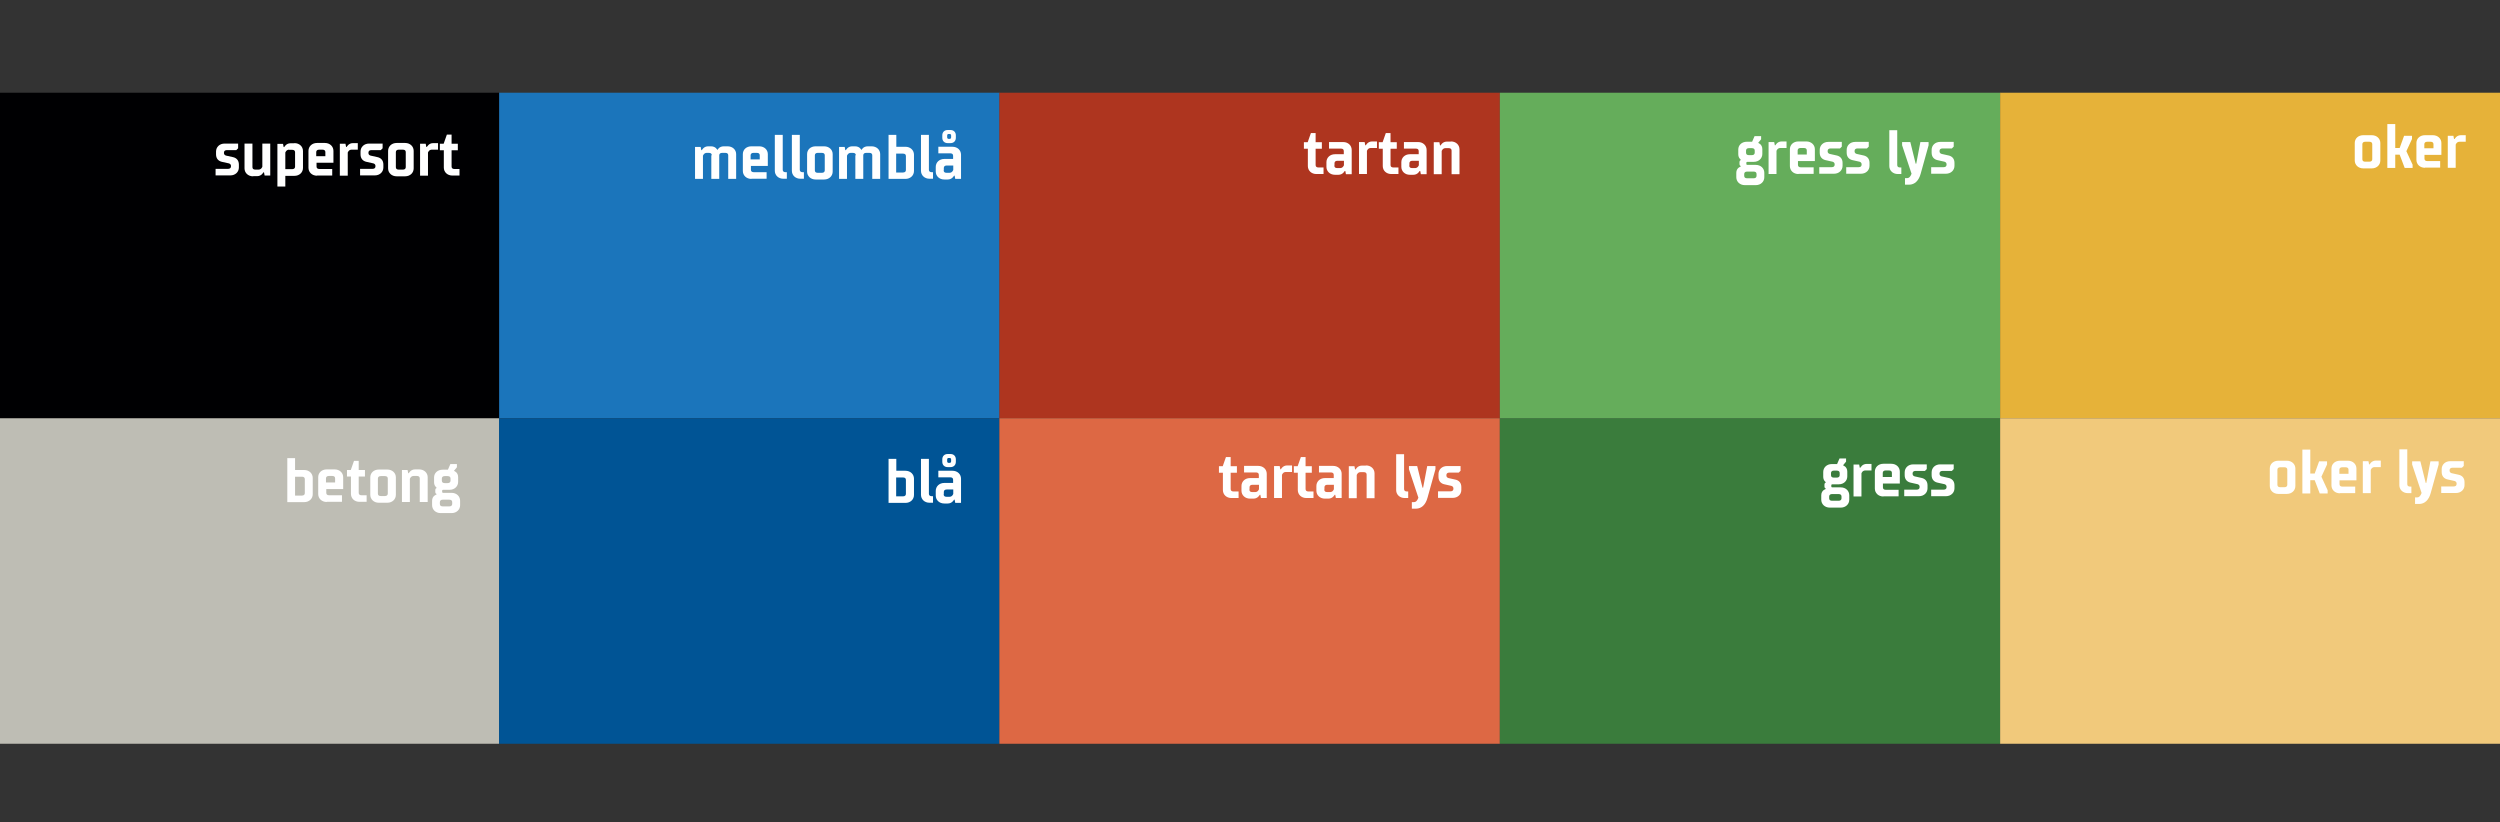
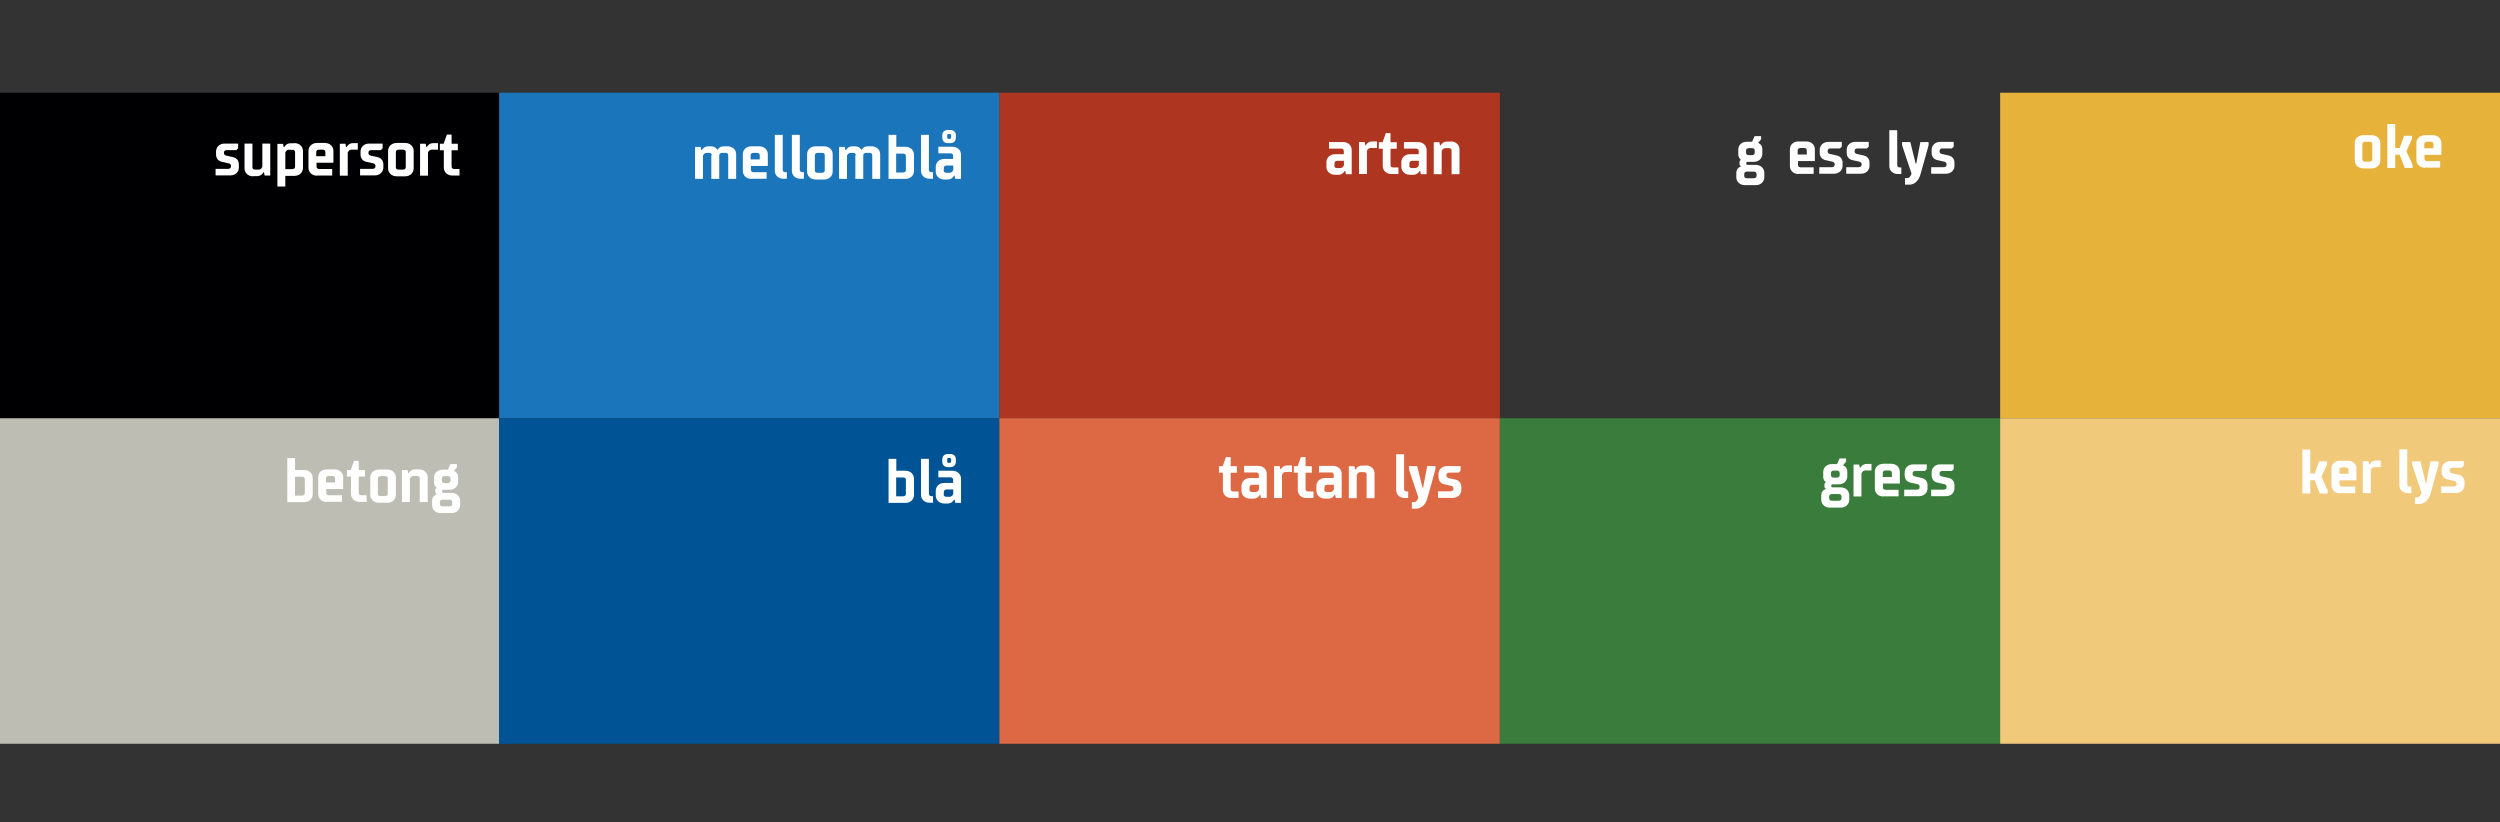
<svg xmlns="http://www.w3.org/2000/svg" id="Layer_1" version="1.1" viewBox="0 0 1642 540">
  <rect x="0" y="0" width="1642" height="540" fill="#333333" stroke="none" />
  <defs>
    <style>
      .st0 {
        fill: #1b75bb;
      }

      .st1 {
        fill: #000002;
      }

      .st2 {
        fill: #3a7c3c;
      }

      .st3 {
        fill: #e6b239;
      }

      .st4 {
        fill: #bebdb4;
      }

      .st5 {
        fill: #005495;
      }

      .st6 {
        fill: #ae351f;
      }

      .st7 {
        fill: #fff;
      }

      .st8 {
        fill: #65ad5b;
      }

      .st9 {
        fill: #dd6844;
      }

      .st10 {
        fill: #f1c97b;
      }
    </style>
  </defs>
  <rect class="st4" x="-.9" y="274.4" width="328.7" height="214.1" />
  <path class="st7" d="M188.6,300.9h5.2v7.8h6c3.3,0,5.6,2.3,5.6,5.2v10.7c0,2.9-2.3,5.2-5.6,5.2h-11.1v-28.8ZM200.2,314.7c0-1-.6-1.6-1.9-1.6h-4.5v12.4h4.5c1.2,0,1.9-.6,1.9-1.6v-9.1Z" />
  <path class="st7" d="M214.6,329.7c-3.3,0-5.6-2.3-5.6-5.2v-11.1c0-2.9,2.3-5.1,5.6-5.1h5.2c3.3,0,5.6,2.3,5.6,5.1v7.8h-11.1v2.5c0,1,.6,1.6,1.9,1.6h8.4v4.3h-9.9ZM216,312.6c-1.2,0-1.9.6-1.9,1.6v2.7h6v-2.7c0-1-.6-1.6-1.9-1.6h-2.3Z" />
  <path class="st7" d="M230.4,313h-2.5v-4.3h2.5l2.1-6h3.1v6h4.1v4.3h-4.1v10.7c0,1,.6,1.6,1.9,1.6h3.3v4.3h-4.7c-3.3,0-5.6-2.3-5.6-5.2v-11.5Z" />
  <path class="st7" d="M243.2,313.5c0-2.9,2.3-5.1,5.6-5.1h5.6c3.3,0,5.6,2.3,5.6,5.1v11.5c0,2.9-2.3,5.2-5.6,5.2h-5.6c-3.3,0-5.6-2.3-5.6-5.2v-11.5ZM254.7,324.2v-9.9c0-1-.6-1.6-1.9-1.6h-2.7c-1.2,0-1.9.6-1.9,1.6v9.9c0,1,.6,1.6,1.9,1.6h2.7c1.2,0,1.9-.6,1.9-1.6Z" />
  <path class="st7" d="M275.3,308.3c3.3,0,5.6,2.3,5.6,5.1v16.3h-5.2v-15.5c0-1-.6-1.6-1.9-1.6h-2.1c-1.9,0-2.5,1.9-2.5,1.9v15.2h-5.2v-21h3.7l.4,2.1h.4s1.2-2.5,4.1-2.5h2.5Z" />
  <path class="st7" d="M298.2,309.3s2.7.8,2.7,4.1v3.1c0,2.9-2.3,5.2-5.6,5.2h-4.3c-.4,0-.6.2-.6.6v.8c0,.4.2.6.6.6h5.6c3.3,0,5.6,2.3,5.6,5.2v2.9c0,2.9-2.3,5.2-5.6,5.2h-7.2c-3.3,0-5.6-2.3-5.6-5.2v-2.9c0-3.3,2.9-4.1,2.9-4.1v-.4s-.8-.2-.8-1.2v-1.4c0-1,.8-1.2.8-1.2v-.4s-1.6-1-1.6-3.5v-3.1c0-2.9,2.3-5.1,5.6-5.1h3.5l1.6-3.7h4.3v2.1l-1.9,2.3v.4ZM288.9,331c0,1,.6,1.6,1.9,1.6h4.3c1.2,0,1.9-.6,1.9-1.6v-1.2c0-1-.6-1.6-1.9-1.6h-4.3c-1.2,0-1.9.6-1.9,1.6v1.2ZM290.2,315.7c0,1,.6,1.6,1.9,1.6h1.9c1.2,0,1.9-.6,1.9-1.6v-1.4c0-1-.6-1.6-1.9-1.6h-1.9c-1.2,0-1.9.6-1.9,1.6v1.4Z" />
  <rect class="st0" x="327.8" y="60.9" width="328.7" height="213.8" />
  <path class="st7" d="M467.5,102c0-1-.6-1.6-1.9-1.6h-1.4c-1.9,0-2.5,1.9-2.5,1.9v15.2h-5.2v-21h3.7l.4,2.1h.4s1.2-2.5,4.1-2.5h1.9c3.1,0,4.1,2.3,4.1,2.3h.2s1-2.3,4.1-2.3h2.5c3.3,0,5.6,2.3,5.6,5.1v16.3h-5.2v-15.5c0-1-.6-1.6-1.9-1.6h-2.1c-1.2,0-1.9.6-1.9,1.6v15.5h-5.2v-15.5Z" />
  <path class="st7" d="M493.5,117.5c-3.3,0-5.6-2.3-5.6-5.2v-11.1c0-2.9,2.3-5.1,5.6-5.1h5.2c3.3,0,5.6,2.3,5.6,5.1v7.8h-11.1v2.5c0,1,.6,1.6,1.9,1.6h8.4v4.3h-9.9ZM494.9,100.4c-1.2,0-1.9.6-1.9,1.6v2.7h6v-2.7c0-1-.6-1.6-1.9-1.6h-2.3Z" />
  <path class="st7" d="M508.9,88.6h5.2v22.9c0,1,.6,1.6,1.9,1.6h.8v4.3h-2.3c-3.3,0-5.6-2.3-5.6-5.2v-23.7Z" />
  <path class="st7" d="M520.1,88.6h5.2v22.9c0,1,.6,1.6,1.9,1.6h.8v4.3h-2.3c-3.3,0-5.6-2.3-5.6-5.2v-23.7Z" />
  <path class="st7" d="M530.1,101.2c0-2.9,2.3-5.1,5.6-5.1h5.6c3.3,0,5.6,2.3,5.6,5.1v11.5c0,2.9-2.3,5.2-5.6,5.2h-5.6c-3.3,0-5.6-2.3-5.6-5.2v-11.5ZM541.7,111.9v-9.9c0-1-.6-1.6-1.9-1.6h-2.7c-1.2,0-1.9.6-1.9,1.6v9.9c0,1,.6,1.6,1.9,1.6h2.7c1.2,0,1.9-.6,1.9-1.6Z" />
  <path class="st7" d="M562.1,102c0-1-.6-1.6-1.9-1.6h-1.4c-1.9,0-2.5,1.9-2.5,1.9v15.2h-5.2v-21h3.7l.4,2.1h.4s1.2-2.5,4.1-2.5h1.9c3.1,0,4.1,2.3,4.1,2.3h.2s1-2.3,4.1-2.3h2.5c3.3,0,5.6,2.3,5.6,5.1v16.3h-5.2v-15.5c0-1-.6-1.6-1.9-1.6h-2.1c-1.2,0-1.9.6-1.9,1.6v15.5h-5.2v-15.5Z" />
  <path class="st7" d="M583.5,88.6h5.2v7.8h6c3.3,0,5.6,2.3,5.6,5.2v10.7c0,2.9-2.3,5.2-5.6,5.2h-11.1v-28.8ZM595,102.5c0-1-.6-1.6-1.9-1.6h-4.5v12.4h4.5c1.2,0,1.9-.6,1.9-1.6v-9.1Z" />
  <path class="st7" d="M604.9,88.6h5.2v22.9c0,1,.6,1.6,1.9,1.6h.8v4.3h-2.3c-3.3,0-5.6-2.3-5.6-5.2v-23.7Z" />
  <path class="st7" d="M627.4,117.5l-.4-2.1h-.4s-1.2,2.5-4.1,2.5h-2.3c-3.3,0-5.6-2.3-5.6-5.2v-3.1c0-2.9,2.3-5.2,5.6-5.2h5.8v-2.1c0-1-.6-1.6-1.9-1.6h-7.8v-4.3h9.3c3.3,0,5.6,2.3,5.6,5.2v15.9h-3.7ZM627.8,90.5c0,2.1-1.4,3.5-3.5,3.5h-1.9c-2.1,0-3.5-1.4-3.5-3.5v-1.6c0-2.1,1.4-3.5,3.5-3.5h1.9c2.1,0,3.5,1.4,3.5,3.5v1.6ZM619.8,111.9c0,1,.6,1.6,1.9,1.6h1.9c1.9,0,2.5-1.9,2.5-1.9v-2.9h-4.3c-1.2,0-1.9.6-1.9,1.6v1.4ZM623.9,88h-1c-.4,0-.8.4-.8,1v1.2c0,.6.4,1,.8,1h1c.4,0,.8-.4.8-1v-1.2c0-.6-.4-1-.8-1Z" />
  <rect class="st5" x="327.8" y="274.7" width="328.7" height="213.8" />
  <path class="st7" d="M583.5,301.4h5.2v7.8h6c3.3,0,5.6,2.3,5.6,5.2v10.7c0,2.9-2.3,5.2-5.6,5.2h-11.1v-28.8ZM595,315.2c0-1-.6-1.6-1.9-1.6h-4.5v12.4h4.5c1.2,0,1.9-.6,1.9-1.6v-9.1Z" />
  <path class="st7" d="M604.9,301.4h5.2v22.9c0,1,.6,1.6,1.9,1.6h.8v4.3h-2.3c-3.3,0-5.6-2.3-5.6-5.2v-23.7Z" />
  <path class="st7" d="M627.4,330.3l-.4-2.1h-.4s-1.2,2.5-4.1,2.5h-2.3c-3.3,0-5.6-2.3-5.6-5.2v-3.1c0-2.9,2.3-5.2,5.6-5.2h5.8v-2.1c0-1-.6-1.6-1.9-1.6h-7.8v-4.3h9.3c3.3,0,5.6,2.3,5.6,5.2v15.9h-3.7ZM627.8,303.3c0,2.1-1.4,3.5-3.5,3.5h-1.9c-2.1,0-3.5-1.4-3.5-3.5v-1.6c0-2.1,1.4-3.5,3.5-3.5h1.9c2.1,0,3.5,1.4,3.5,3.5v1.6ZM619.8,324.7c0,1,.6,1.6,1.9,1.6h1.9c1.9,0,2.5-1.9,2.5-1.9v-2.9h-4.3c-1.2,0-1.9.6-1.9,1.6v1.4ZM623.9,300.8h-1c-.4,0-.8.4-.8,1v1.2c0,.6.4,1,.8,1h1c.4,0,.8-.4.8-1v-1.2c0-.6-.4-1-.8-1Z" />
  <rect class="st1" x="-.9" y="60.9" width="328.7" height="213.8" />
  <path class="st7" d="M141.9,99.5c0-2.9,2.3-5.2,5.6-5.2h8.9v3.1l-1.2,1.2h-6.2c-1.2,0-1.9.6-1.9,1.6v.4c0,.8.6,1.4,1.4,1.6l4.5,1c2.3.5,3.9,2.1,3.9,4.9v1.9c0,2.9-2.3,5.2-5.6,5.2h-9.7v-4.3h8.2c1.2,0,1.9-.6,1.9-1.6v-.4c0-.8-.6-1.4-1.4-1.6l-4.5-1c-2.3-.5-3.9-2.1-3.9-4.9v-1.9Z" />
  <path class="st7" d="M166.2,115.8c-3.3,0-5.6-2.3-5.6-5.2v-16.3h5.2v15.5c0,1,.6,1.6,1.9,1.6h2.1c1.9,0,2.5-1.9,2.5-1.9v-15.2h5.2v21h-3.7l-.4-2.1h-.4s-1.2,2.5-4.1,2.5h-2.5Z" />
  <path class="st7" d="M193.4,94c3.3,0,5.6,2.3,5.6,5.2v11.1c0,2.9-2.3,5.2-5.6,5.2h-6v7h-5.2v-28h3.7l.4,2.1h.4s1.2-2.5,4.1-2.5h2.5ZM189.9,98.3c-1.9,0-2.5,1.9-2.5,1.9v10.9h4.5c1.2,0,1.9-.6,1.9-1.6v-9.5c0-1-.6-1.6-1.9-1.6h-2.1Z" />
  <path class="st7" d="M208.2,115.4c-3.3,0-5.6-2.3-5.6-5.2v-11.1c0-2.9,2.3-5.2,5.6-5.2h5.2c3.3,0,5.6,2.3,5.6,5.2v7.8h-11.1v2.5c0,1,.6,1.6,1.9,1.6h8.4v4.3h-9.9ZM209.6,98.3c-1.2,0-1.9.6-1.9,1.6v2.7h6v-2.7c0-1-.6-1.6-1.9-1.6h-2.3Z" />
  <path class="st7" d="M235,94v4.3h-4.1c-1.9,0-2.5,1.9-2.5,1.9v15.2h-5.2v-21h3.7l.4,2.1h.4s1.2-2.5,4.1-2.5h3.1Z" />
  <path class="st7" d="M236.8,99.5c0-2.9,2.3-5.2,5.6-5.2h8.9v3.1l-1.2,1.2h-6.2c-1.2,0-1.9.6-1.9,1.6v.4c0,.8.6,1.4,1.4,1.6l4.5,1c2.3.5,3.9,2.1,3.9,4.9v1.9c0,2.9-2.3,5.2-5.6,5.2h-9.7v-4.3h8.2c1.2,0,1.9-.6,1.9-1.6v-.4c0-.8-.6-1.4-1.4-1.6l-4.5-1c-2.3-.5-3.9-2.1-3.9-4.9v-1.9Z" />
  <path class="st7" d="M254.9,99.1c0-2.9,2.3-5.2,5.6-5.2h5.6c3.3,0,5.6,2.3,5.6,5.2v11.5c0,2.9-2.3,5.2-5.6,5.2h-5.6c-3.3,0-5.6-2.3-5.6-5.2v-11.5ZM266.5,109.8v-9.9c0-1-.6-1.6-1.9-1.6h-2.7c-1.2,0-1.9.6-1.9,1.6v9.9c0,1,.6,1.6,1.9,1.6h2.7c1.2,0,1.9-.6,1.9-1.6Z" />
  <path class="st7" d="M287.7,94v4.3h-4.1c-1.9,0-2.5,1.9-2.5,1.9v15.2h-5.2v-21h3.7l.4,2.1h.4s1.2-2.5,4.1-2.5h3.1Z" />
  <path class="st7" d="M291.4,98.7h-2.5v-4.3h2.5l2.1-6h3.1v6h4.1v4.3h-4.1v10.7c0,1,.6,1.6,1.9,1.6h3.3v4.3h-4.7c-3.3,0-5.6-2.3-5.6-5.2v-11.5Z" />
  <rect class="st6" x="656.4" y="60.9" width="328.7" height="213.8" />
-   <path class="st7" d="M858.9,97.7h-2.5v-4.3h2.5l2.1-6h3.1v6h4.1v4.3h-4.1v10.7c0,1,.6,1.6,1.9,1.6h3.3v4.3h-4.7c-3.3,0-5.6-2.3-5.6-5.2v-11.5Z" />
  <path class="st7" d="M884,114.4l-.4-2.1h-.4s-1.2,2.5-4.1,2.5h-2.3c-3.3,0-5.6-2.3-5.6-5.2v-3.1c0-2.9,2.3-5.2,5.6-5.2h5.8v-2.1c0-1-.6-1.6-1.9-1.6h-7.8v-4.3h9.3c3.3,0,5.6,2.3,5.6,5.2v15.9h-3.7ZM876.4,108.8c0,1,.6,1.6,1.9,1.6h1.9c1.9,0,2.5-1.9,2.5-1.9v-2.9h-4.3c-1.2,0-1.9.6-1.9,1.6v1.4Z" />
  <path class="st7" d="M904.4,92.9v4.3h-4.1c-1.9,0-2.5,1.9-2.5,1.9v15.2h-5.2v-21h3.7l.4,2.1h.4s1.2-2.5,4.1-2.5h3.1Z" />
  <path class="st7" d="M908.1,97.7h-2.5v-4.3h2.5l2.1-6h3.1v6h4.1v4.3h-4.1v10.7c0,1,.6,1.6,1.9,1.6h3.3v4.3h-4.7c-3.3,0-5.6-2.3-5.6-5.2v-11.5Z" />
  <path class="st7" d="M933.2,114.4l-.4-2.1h-.4s-1.2,2.5-4.1,2.5h-2.3c-3.3,0-5.6-2.3-5.6-5.2v-3.1c0-2.9,2.3-5.2,5.6-5.2h5.8v-2.1c0-1-.6-1.6-1.9-1.6h-7.8v-4.3h9.3c3.3,0,5.6,2.3,5.6,5.2v15.9h-3.7ZM925.6,108.8c0,1,.6,1.6,1.9,1.6h1.9c1.9,0,2.5-1.9,2.5-1.9v-2.9h-4.3c-1.2,0-1.9.6-1.9,1.6v1.4Z" />
  <path class="st7" d="M953,92.9c3.3,0,5.6,2.3,5.6,5.2v16.3h-5.2v-15.5c0-1-.6-1.6-1.9-1.6h-2.1c-1.9,0-2.5,1.9-2.5,1.9v15.2h-5.2v-21h3.7l.4,2.1h.4s1.2-2.5,4.1-2.5h2.5Z" />
  <rect class="st9" x="656.4" y="274.7" width="328.7" height="213.8" />
  <path class="st7" d="M803.1,310.5h-2.5v-4.3h2.5l2.1-6h3.1v6h4.1v4.3h-4.1v10.7c0,1,.6,1.6,1.9,1.6h3.3v4.3h-4.7c-3.3,0-5.6-2.3-5.6-5.2v-11.5Z" />
  <path class="st7" d="M828.2,327.1l-.4-2.1h-.4s-1.2,2.5-4.1,2.5h-2.3c-3.3,0-5.6-2.3-5.6-5.2v-3.1c0-2.9,2.3-5.2,5.6-5.2h5.8v-2.1c0-1-.6-1.6-1.9-1.6h-7.8v-4.3h9.3c3.3,0,5.6,2.3,5.6,5.2v15.9h-3.7ZM820.6,321.6c0,1,.6,1.6,1.9,1.6h1.9c1.9,0,2.5-1.9,2.5-1.9v-2.9h-4.3c-1.2,0-1.9.6-1.9,1.6v1.4Z" />
  <path class="st7" d="M848.6,305.7v4.3h-4.1c-1.9,0-2.5,1.9-2.5,1.9v15.2h-5.2v-21h3.7l.4,2.1h.4s1.2-2.5,4.1-2.5h3.1Z" />
  <path class="st7" d="M852.3,310.5h-2.5v-4.3h2.5l2.1-6h3.1v6h4.1v4.3h-4.1v10.7c0,1,.6,1.6,1.9,1.6h3.3v4.3h-4.7c-3.3,0-5.6-2.3-5.6-5.2v-11.5Z" />
  <path class="st7" d="M877.4,327.1l-.4-2.1h-.4s-1.2,2.5-4.1,2.5h-2.3c-3.3,0-5.6-2.3-5.6-5.2v-3.1c0-2.9,2.3-5.2,5.6-5.2h5.8v-2.1c0-1-.6-1.6-1.9-1.6h-7.8v-4.3h9.3c3.3,0,5.6,2.3,5.6,5.2v15.9h-3.7ZM869.8,321.6c0,1,.6,1.6,1.9,1.6h1.9c1.9,0,2.5-1.9,2.5-1.9v-2.9h-4.3c-1.2,0-1.9.6-1.9,1.6v1.4Z" />
  <path class="st7" d="M897.2,305.7c3.3,0,5.6,2.3,5.6,5.2v16.3h-5.2v-15.5c0-1-.6-1.6-1.9-1.6h-2.1c-1.9,0-2.5,1.9-2.5,1.9v15.2h-5.2v-21h3.7l.4,2.1h.4s1.2-2.5,4.1-2.5h2.5Z" />
  <path class="st7" d="M917,298.3h5.2v22.9c0,1,.6,1.6,1.9,1.6h.8v4.3h-2.3c-3.3,0-5.6-2.3-5.6-5.2v-23.7Z" />
  <path class="st7" d="M937.6,326.9c-1.2,4.5-3.9,7.2-7.6,7.2h-2.7v-4.3h1.4c1.2,0,2.1-.8,2.9-2.9l-6.2-18.7v-2.1h5.4l3.5,14.2h.4l2.7-14.2h5.4v2.1l-5.2,18.7Z" />
  <path class="st7" d="M944.8,311.3c0-2.9,2.3-5.2,5.6-5.2h8.9v3.1l-1.2,1.2h-6.2c-1.2,0-1.9.6-1.9,1.6v.4c0,.8.6,1.4,1.4,1.6l4.5,1c2.3.5,3.9,2.1,3.9,4.9v1.9c0,2.9-2.3,5.2-5.6,5.2h-9.7v-4.3h8.2c1.2,0,1.9-.6,1.9-1.6v-.4c0-.8-.6-1.4-1.4-1.6l-4.5-1c-2.3-.5-3.9-2.1-3.9-4.9v-1.9Z" />
  <rect class="st2" x="985.1" y="274.7" width="328.7" height="213.8" />
  <path class="st7" d="M1210.6,305.7s2.7.8,2.7,4.1v3.1c0,2.9-2.3,5.2-5.6,5.2h-4.3c-.4,0-.6.2-.6.6v.8c0,.4.2.6.6.6h5.6c3.3,0,5.6,2.3,5.6,5.2v2.9c0,2.9-2.3,5.2-5.6,5.2h-7.2c-3.3,0-5.6-2.3-5.6-5.2v-2.9c0-3.3,2.9-4.1,2.9-4.1v-.4s-.8-.2-.8-1.2v-1.4c0-1,.8-1.2.8-1.2v-.4s-1.6-1-1.6-3.5v-3.1c0-2.9,2.3-5.2,5.6-5.2h3.5l1.6-3.7h4.3v2.1l-1.9,2.3v.4ZM1201.4,327.3c0,1,.6,1.6,1.9,1.6h4.3c1.2,0,1.9-.6,1.9-1.6v-1.2c0-1-.6-1.6-1.9-1.6h-4.3c-1.2,0-1.9.6-1.9,1.6v1.2ZM1202.6,312.1c0,1,.6,1.6,1.9,1.6h1.9c1.2,0,1.9-.6,1.9-1.6v-1.4c0-1-.6-1.6-1.9-1.6h-1.9c-1.2,0-1.9.6-1.9,1.6v1.4Z" />
  <path class="st7" d="M1229.2,304.7v4.3h-4.1c-1.9,0-2.5,1.9-2.5,1.9v15.2h-5.2v-21h3.7l.4,2.1h.4s1.2-2.5,4.1-2.5h3.1Z" />
  <path class="st7" d="M1237,326.1c-3.3,0-5.6-2.3-5.6-5.2v-11.1c0-2.9,2.3-5.2,5.6-5.2h5.2c3.3,0,5.6,2.3,5.6,5.2v7.8h-11.1v2.5c0,1,.6,1.6,1.9,1.6h8.4v4.3h-9.9ZM1238.5,309c-1.2,0-1.9.6-1.9,1.6v2.7h6v-2.7c0-1-.6-1.6-1.9-1.6h-2.3Z" />
  <path class="st7" d="M1251,310.2c0-2.9,2.3-5.2,5.6-5.2h8.9v3.1l-1.2,1.2h-6.2c-1.2,0-1.9.6-1.9,1.6v.4c0,.8.6,1.4,1.4,1.6l4.5,1c2.3.5,3.9,2.1,3.9,4.9v1.9c0,2.9-2.3,5.2-5.6,5.2h-9.7v-4.3h8.2c1.2,0,1.9-.6,1.9-1.6v-.4c0-.8-.6-1.4-1.4-1.6l-4.5-1c-2.3-.5-3.9-2.1-3.9-4.9v-1.9Z" />
  <path class="st7" d="M1268.7,310.2c0-2.9,2.3-5.2,5.6-5.2h8.9v3.1l-1.2,1.2h-6.2c-1.2,0-1.9.6-1.9,1.6v.4c0,.8.6,1.4,1.4,1.6l4.5,1c2.3.5,3.9,2.1,3.9,4.9v1.9c0,2.9-2.3,5.2-5.6,5.2h-9.7v-4.3h8.2c1.2,0,1.9-.6,1.9-1.6v-.4c0-.8-.6-1.4-1.4-1.6l-4.5-1c-2.3-.5-3.9-2.1-3.9-4.9v-1.9Z" />
-   <rect class="st8" x="985.1" y="60.9" width="328.7" height="213.8" />
  <path class="st7" d="M1154.8,93.9s2.7.8,2.7,4.1v3.1c0,2.9-2.3,5.2-5.6,5.2h-4.3c-.4,0-.6.2-.6.6v.8c0,.4.2.6.6.6h5.6c3.3,0,5.6,2.3,5.6,5.2v2.9c0,2.9-2.3,5.2-5.6,5.2h-7.2c-3.3,0-5.6-2.3-5.6-5.2v-2.9c0-3.3,2.9-4.1,2.9-4.1v-.4s-.8-.2-.8-1.2v-1.4c0-1,.8-1.2.8-1.2v-.4s-1.6-1-1.6-3.5v-3.1c0-2.9,2.3-5.1,5.6-5.1h3.5l1.6-3.7h4.3v2.1l-1.9,2.3v.4ZM1145.6,115.5c0,1,.6,1.6,1.9,1.6h4.3c1.2,0,1.9-.6,1.9-1.6v-1.2c0-1-.6-1.6-1.9-1.6h-4.3c-1.2,0-1.9.6-1.9,1.6v1.2ZM1146.8,100.3c0,1,.6,1.6,1.9,1.6h1.9c1.2,0,1.9-.6,1.9-1.6v-1.4c0-1-.6-1.6-1.9-1.6h-1.9c-1.2,0-1.9.6-1.9,1.6v1.4Z" />
-   <path class="st7" d="M1173.4,92.9v4.3h-4.1c-1.9,0-2.5,1.9-2.5,1.9v15.2h-5.2v-21h3.7l.4,2.1h.4s1.2-2.5,4.1-2.5h3.1Z" />
  <path class="st7" d="M1181.2,114.3c-3.3,0-5.6-2.3-5.6-5.2v-11.1c0-2.9,2.3-5.1,5.6-5.1h5.2c3.3,0,5.6,2.3,5.6,5.1v7.8h-11.1v2.5c0,1,.6,1.6,1.9,1.6h8.4v4.3h-9.9ZM1182.6,97.2c-1.2,0-1.9.6-1.9,1.6v2.7h6v-2.7c0-1-.6-1.6-1.9-1.6h-2.3Z" />
  <path class="st7" d="M1195.2,98.4c0-2.9,2.3-5.2,5.6-5.2h8.9v3.1l-1.2,1.2h-6.2c-1.2,0-1.9.6-1.9,1.6v.4c0,.8.6,1.4,1.4,1.6l4.5,1c2.3.5,3.9,2.1,3.9,4.9v1.9c0,2.9-2.3,5.2-5.6,5.2h-9.7v-4.3h8.2c1.2,0,1.9-.6,1.9-1.6v-.4c0-.8-.6-1.4-1.4-1.6l-4.5-1c-2.3-.5-3.9-2.1-3.9-4.9v-1.9Z" />
  <path class="st7" d="M1212.9,98.4c0-2.9,2.3-5.2,5.6-5.2h8.9v3.1l-1.2,1.2h-6.2c-1.2,0-1.9.6-1.9,1.6v.4c0,.8.6,1.4,1.4,1.6l4.5,1c2.3.5,3.9,2.1,3.9,4.9v1.9c0,2.9-2.3,5.2-5.6,5.2h-9.7v-4.3h8.2c1.2,0,1.9-.6,1.9-1.6v-.4c0-.8-.6-1.4-1.4-1.6l-4.5-1c-2.3-.5-3.9-2.1-3.9-4.9v-1.9Z" />
  <path class="st7" d="M1240.9,85.5h5.2v22.9c0,1,.6,1.6,1.9,1.6h.8v4.3h-2.3c-3.3,0-5.6-2.3-5.6-5.2v-23.7Z" />
  <path class="st7" d="M1261.5,114.1c-1.2,4.5-3.9,7.2-7.6,7.2h-2.7v-4.3h1.4c1.2,0,2.1-.8,2.9-2.9l-6.2-18.7v-2.1h5.4l3.5,14.2h.4l2.7-14.2h5.4v2.1l-5.2,18.7Z" />
  <path class="st7" d="M1268.7,98.4c0-2.9,2.3-5.2,5.6-5.2h8.9v3.1l-1.2,1.2h-6.2c-1.2,0-1.9.6-1.9,1.6v.4c0,.8.6,1.4,1.4,1.6l4.5,1c2.3.5,3.9,2.1,3.9,4.9v1.9c0,2.9-2.3,5.2-5.6,5.2h-9.7v-4.3h8.2c1.2,0,1.9-.6,1.9-1.6v-.4c0-.8-.6-1.4-1.4-1.6l-4.5-1c-2.3-.5-3.9-2.1-3.9-4.9v-1.9Z" />
  <rect class="st3" x="1313.7" y="60.9" width="328.7" height="213.8" />
  <path class="st7" d="M1546.6,93.9c0-2.9,2.3-5.1,5.6-5.1h5.6c3.3,0,5.6,2.3,5.6,5.1v11.5c0,2.9-2.3,5.2-5.6,5.2h-5.6c-3.3,0-5.6-2.3-5.6-5.2v-11.5ZM1558.1,104.6v-9.9c0-1-.6-1.6-1.9-1.6h-2.7c-1.2,0-1.9.6-1.9,1.6v9.9c0,1,.6,1.6,1.9,1.6h2.7c1.2,0,1.9-.6,1.9-1.6Z" />
  <path class="st7" d="M1573.2,97.2h2.9l2.9-8h5.2v2.1l-3.7,8,4.1,8.9v2.1h-5.2l-3.3-8.7h-2.9v8.7h-5.2v-28.8h5.2v15.9Z" />
  <path class="st7" d="M1592.7,110.2c-3.3,0-5.6-2.3-5.6-5.2v-11.1c0-2.9,2.3-5.1,5.6-5.1h5.2c3.3,0,5.6,2.3,5.6,5.1v7.8h-11.1v2.5c0,1,.6,1.6,1.9,1.6h8.4v4.3h-9.9ZM1594.2,93.1c-1.2,0-1.9.6-1.9,1.6v2.7h6v-2.7c0-1-.6-1.6-1.9-1.6h-2.3Z" />
-   <path class="st7" d="M1619.5,88.8v4.3h-4.1c-1.9,0-2.5,1.9-2.5,1.9v15.2h-5.2v-21h3.7l.4,2.1h.4s1.2-2.5,4.1-2.5h3.1Z" />
  <rect class="st10" x="1313.7" y="274.7" width="328.7" height="213.8" />
-   <path class="st7" d="M1490.8,307.7c0-2.9,2.3-5.1,5.6-5.1h5.6c3.3,0,5.6,2.3,5.6,5.1v11.5c0,2.9-2.3,5.2-5.6,5.2h-5.6c-3.3,0-5.6-2.3-5.6-5.2v-11.5ZM1502.3,318.4v-9.9c0-1-.6-1.6-1.9-1.6h-2.7c-1.2,0-1.9.6-1.9,1.6v9.9c0,1,.6,1.6,1.9,1.6h2.7c1.2,0,1.9-.6,1.9-1.6Z" />
  <path class="st7" d="M1517.4,311h2.9l2.9-8h5.2v2.1l-3.7,8,4.1,8.9v2.1h-5.2l-3.3-8.7h-2.9v8.7h-5.2v-28.8h5.2v15.9Z" />
  <path class="st7" d="M1536.9,324c-3.3,0-5.6-2.3-5.6-5.2v-11.1c0-2.9,2.3-5.1,5.6-5.1h5.2c3.3,0,5.6,2.3,5.6,5.1v7.8h-11.1v2.5c0,1,.6,1.6,1.9,1.6h8.4v4.3h-9.9ZM1538.4,306.9c-1.2,0-1.9.6-1.9,1.6v2.7h6v-2.7c0-1-.6-1.6-1.9-1.6h-2.3Z" />
  <path class="st7" d="M1563.7,302.5v4.3h-4.1c-1.9,0-2.5,1.9-2.5,1.9v15.2h-5.2v-21h3.7l.4,2.1h.4s1.2-2.5,4.1-2.5h3.1Z" />
  <path class="st7" d="M1575.9,295.1h5.2v22.9c0,1,.6,1.6,1.9,1.6h.8v4.3h-2.3c-3.3,0-5.6-2.3-5.6-5.2v-23.7Z" />
  <path class="st7" d="M1596.5,323.8c-1.2,4.5-3.9,7.2-7.6,7.2h-2.7v-4.3h1.4c1.2,0,2.1-.8,2.9-2.9l-6.2-18.7v-2.1h5.4l3.5,14.2h.4l2.7-14.2h5.4v2.1l-5.2,18.7Z" />
  <path class="st7" d="M1603.7,308.1c0-2.9,2.3-5.2,5.6-5.2h8.9v3.1l-1.2,1.2h-6.2c-1.2,0-1.9.6-1.9,1.6v.4c0,.8.6,1.4,1.4,1.6l4.5,1c2.3.5,3.9,2.1,3.9,4.9v1.9c0,2.9-2.3,5.2-5.6,5.2h-9.7v-4.3h8.2c1.2,0,1.9-.6,1.9-1.6v-.4c0-.8-.6-1.4-1.4-1.6l-4.5-1c-2.3-.5-3.9-2.1-3.9-4.9v-1.9Z" />
</svg>